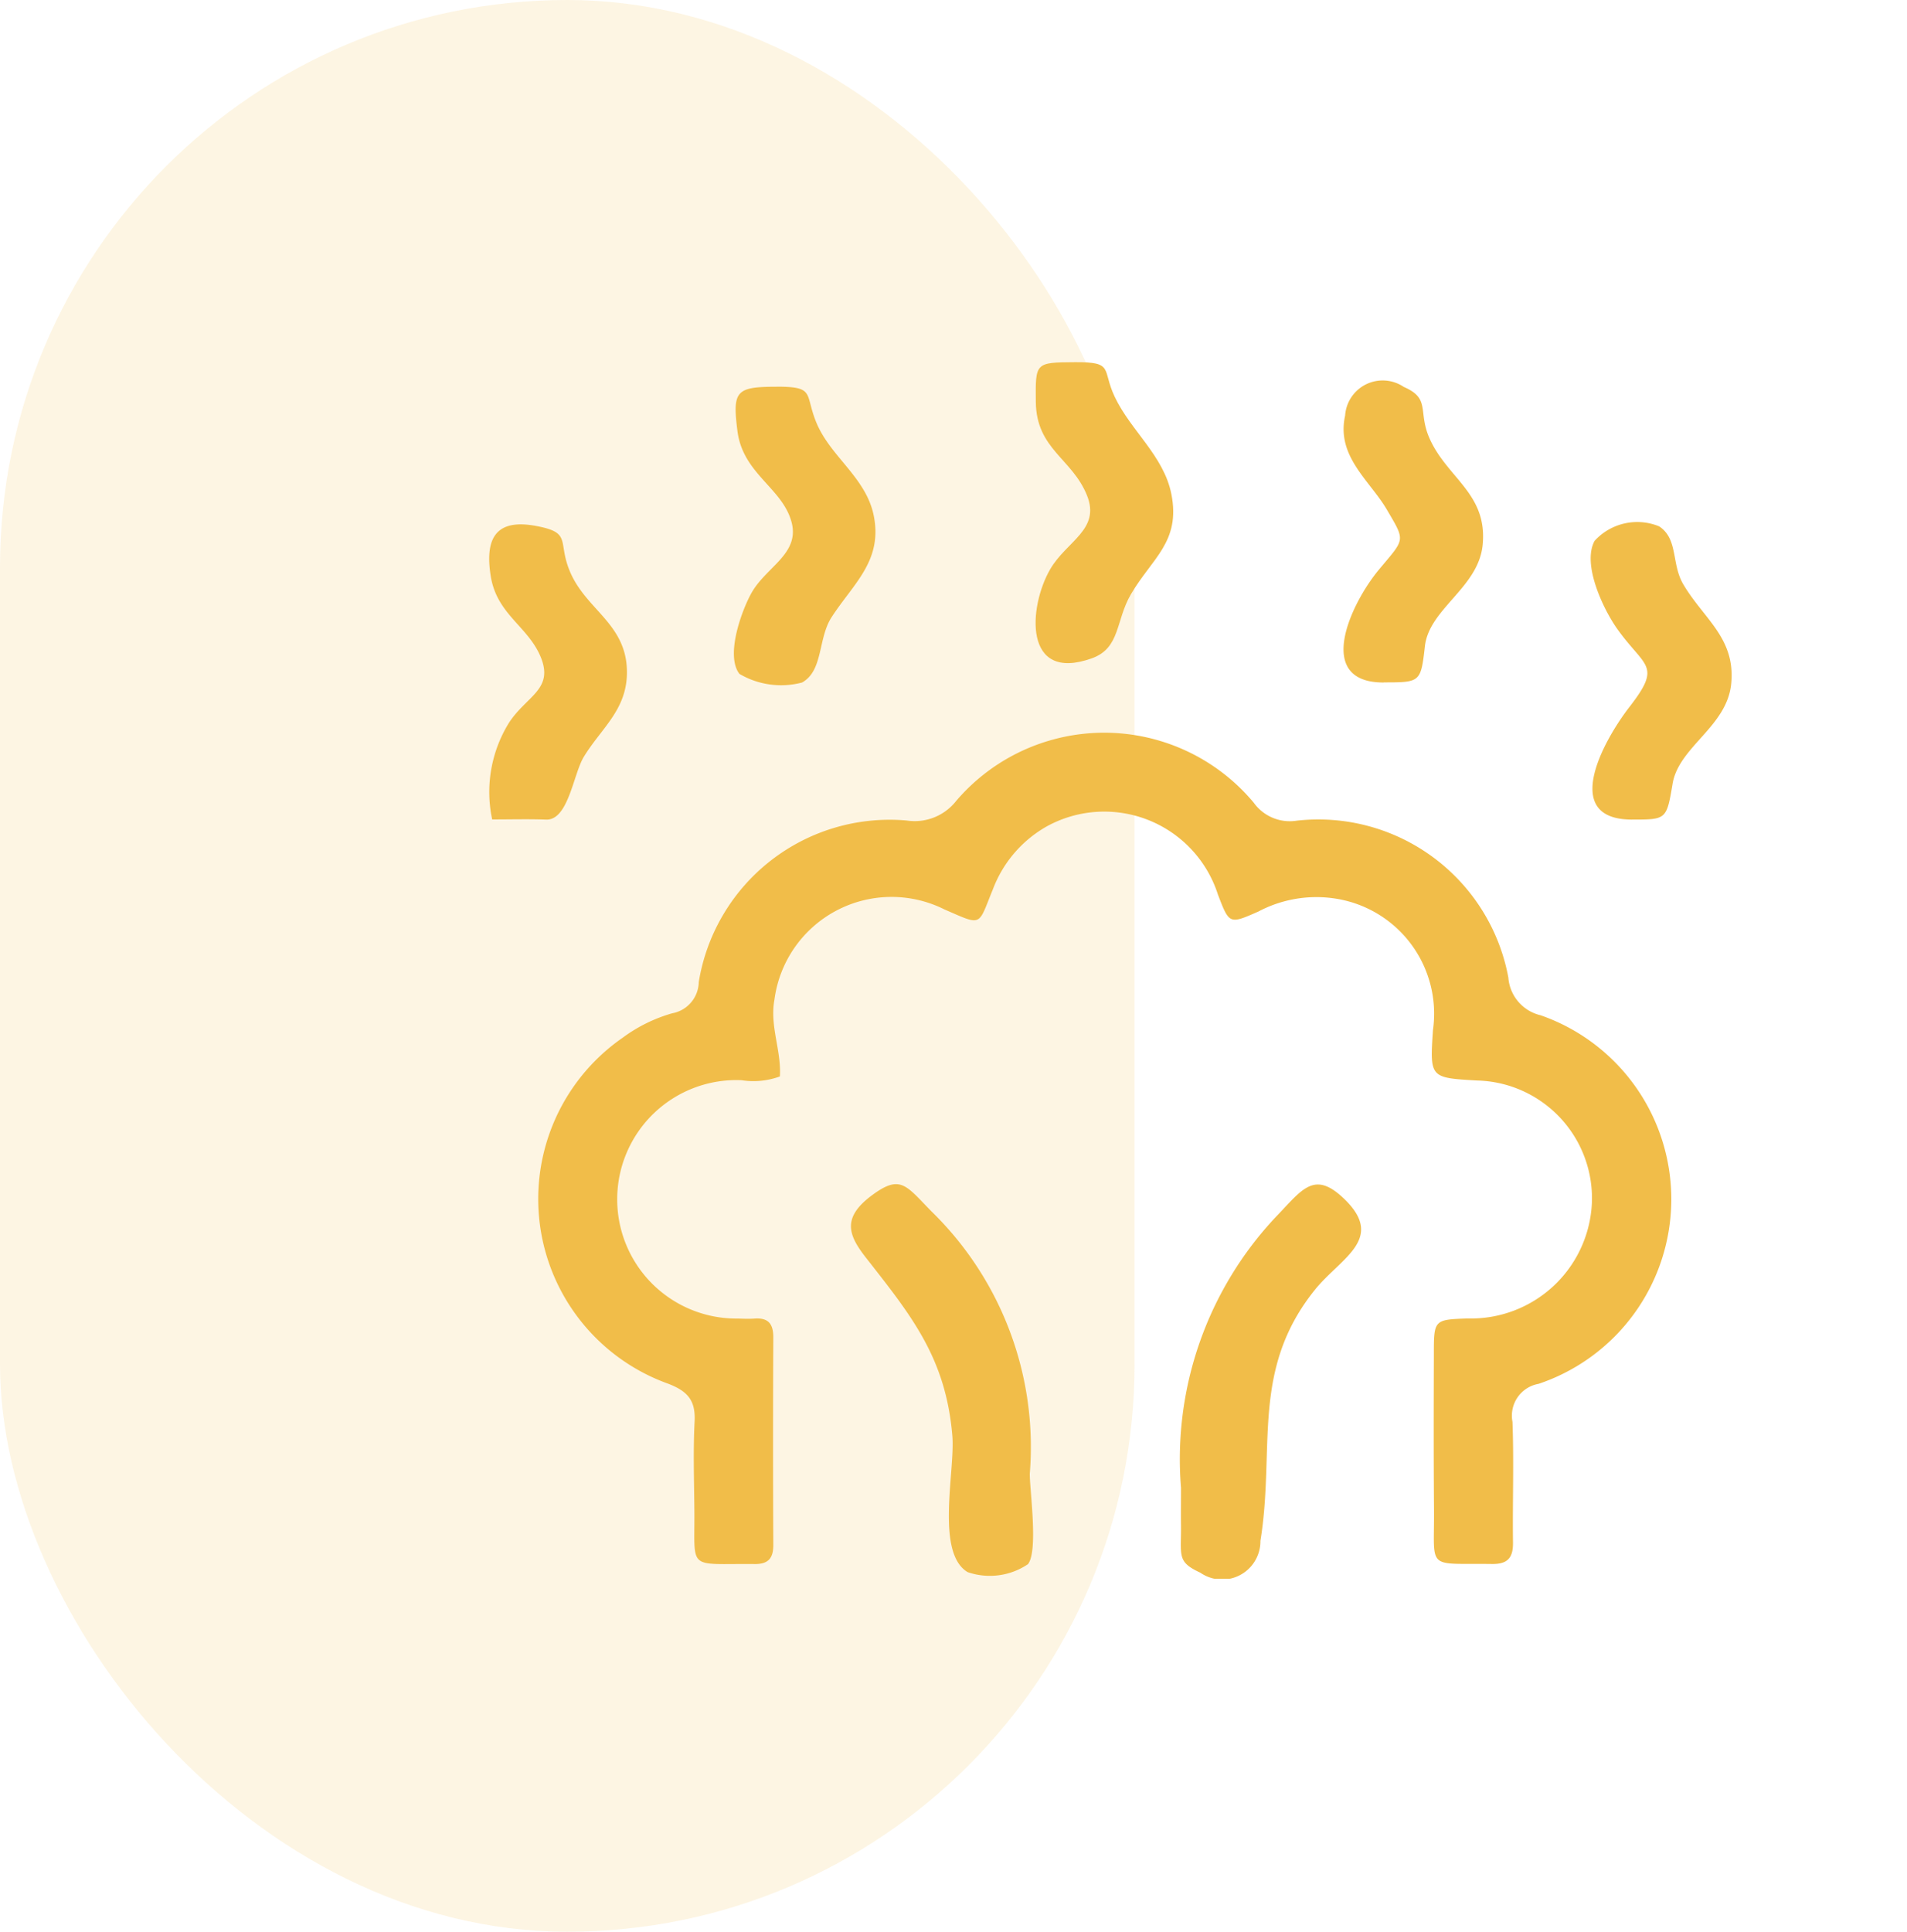
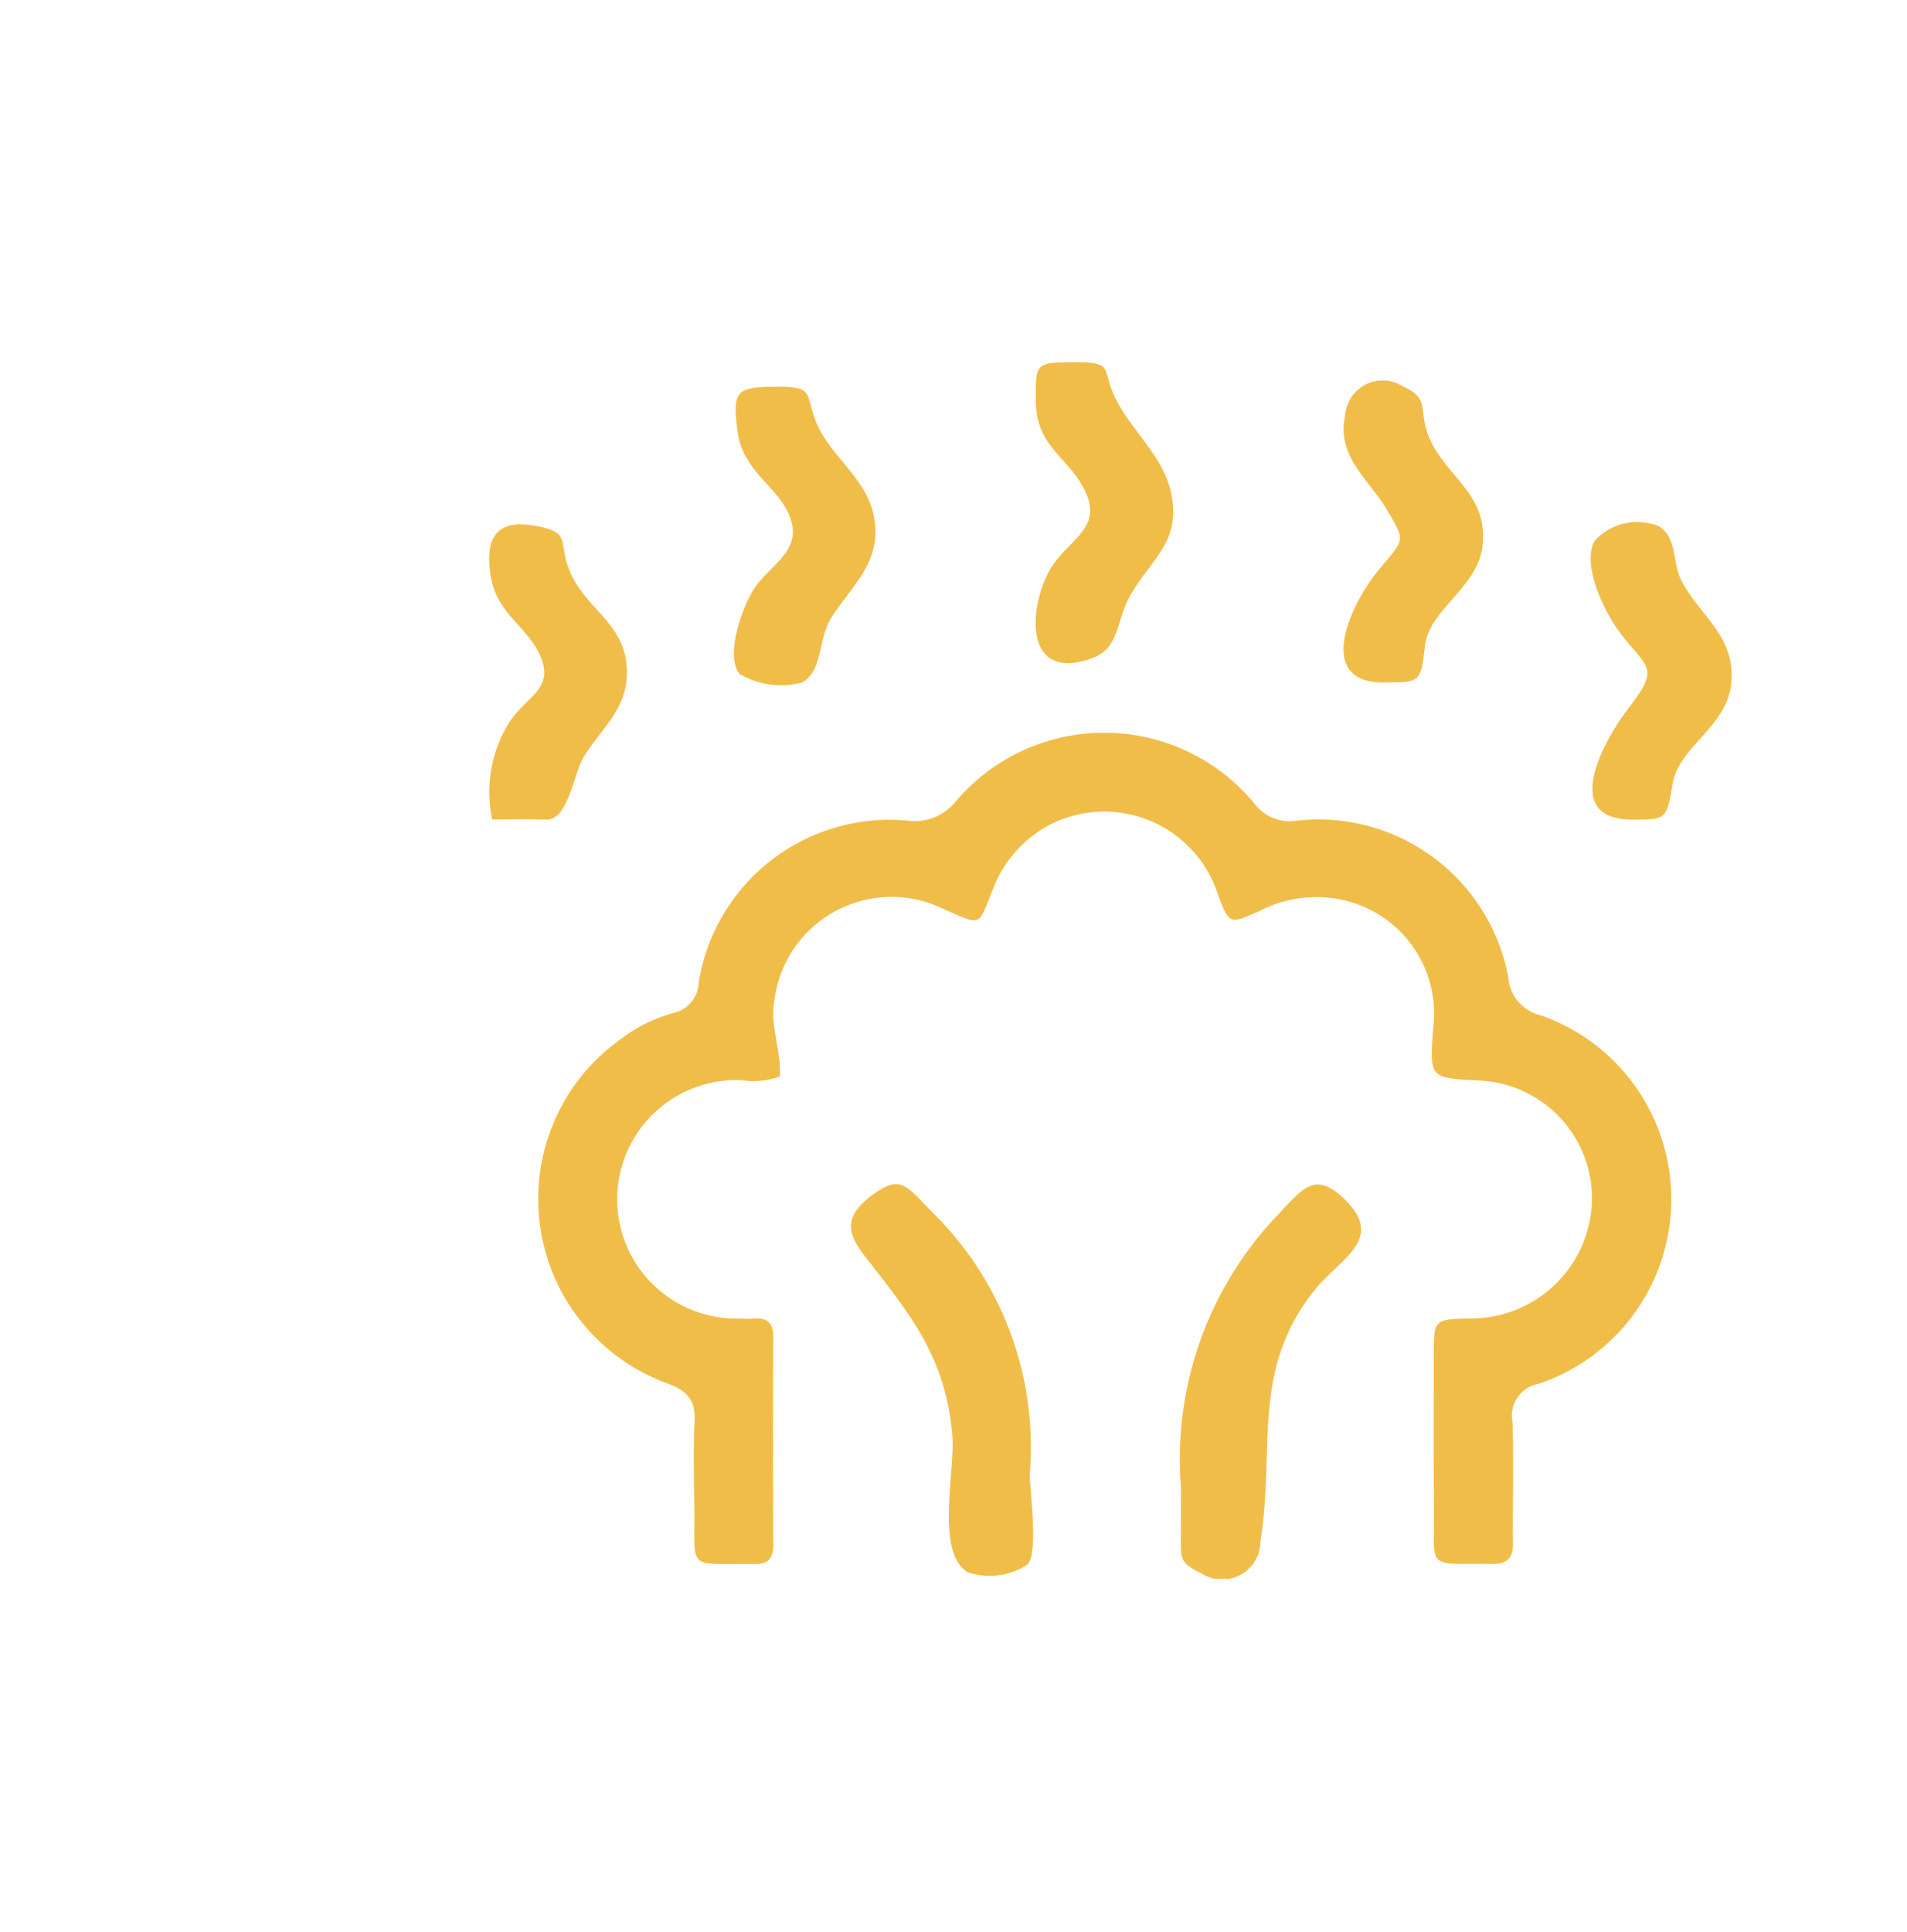
<svg xmlns="http://www.w3.org/2000/svg" width="79" height="80" viewBox="0 0 79 80">
  <defs>
    <clipPath id="clip-path">
      <rect id="Rettangolo_340" data-name="Rettangolo 340" width="51.469" height="50.385" fill="#f1bd49" />
    </clipPath>
  </defs>
  <g id="Raggruppa_424" data-name="Raggruppa 424" transform="translate(-128 -1212)">
    <g id="Raggruppa_408" data-name="Raggruppa 408" transform="translate(0 248)">
-       <rect id="Rettangolo_309" data-name="Rettangolo 309" width="79" height="80" transform="translate(128 964)" fill="#fff" />
-       <rect id="Rettangolo_306" data-name="Rettangolo 306" width="47" height="80" rx="23.5" transform="translate(175 1044) rotate(180)" fill="#f1bd49" opacity="0.153" />
      <g id="Raggruppa_391" data-name="Raggruppa 391" transform="translate(149.266 979)">
        <g id="Raggruppa_390" data-name="Raggruppa 390" transform="translate(-1)" clip-path="url(#clip-path)">
          <path id="Tracciato_715" data-name="Tracciato 715" d="M17.561,71.6a3.191,3.191,0,0,1-1.591.155,4.938,4.938,0,1,0-.14,9.871c.233.009.468.017.7,0,.563-.035.76.235.758.779q-.019,4.3,0,8.608c0,.546-.216.785-.77.78-2.854-.028-2.469.321-2.5-2.3-.012-1.2-.052-2.4.01-3.6.046-.877-.287-1.263-1.116-1.576A8.126,8.126,0,0,1,11.042,70,6.4,6.4,0,0,1,13.1,68.984a1.338,1.338,0,0,0,1.1-1.292A8.011,8.011,0,0,1,22.809,61a2.185,2.185,0,0,0,2.063-.821,8.069,8.069,0,0,1,12.315.079,1.839,1.839,0,0,0,1.792.748A8.008,8.008,0,0,1,47.738,67.5a1.737,1.737,0,0,0,1.336,1.566,8.066,8.066,0,0,1-.083,15.264A1.337,1.337,0,0,0,47.909,85.9c.064,1.666,0,3.336.022,5,.009.634-.221.9-.873.891-2.76-.039-2.378.3-2.4-2.289-.017-2.135-.012-4.27-.006-6.405,0-1.426.013-1.426,1.414-1.475A5.012,5.012,0,0,0,51.2,76.811a4.879,4.879,0,0,0-4.757-5.043c-1.958-.112-1.958-.112-1.828-2.086a4.823,4.823,0,0,0-4.135-5.462,5.136,5.136,0,0,0-3.1.552c-1.2.526-1.2.531-1.671-.7a4.943,4.943,0,0,0-7.083-2.833,5.023,5.023,0,0,0-2.237,2.6c-.638,1.55-.411,1.537-2.016.842a4.893,4.893,0,0,0-7.039,3.748c-.2,1.075.291,2.1.227,3.164" transform="translate(-5.519 -42.02)" fill="#f1bd49" />
          <path id="Tracciato_716" data-name="Tracciato 716" d="M107.053,139.85A14.641,14.641,0,0,1,111,128.633c1.076-1.114,1.563-1.924,2.8-.744,1.75,1.67-.13,2.458-1.184,3.762-2.694,3.334-1.647,6.571-2.271,10.414a1.586,1.586,0,0,1-2.49,1.32c-.973-.449-.789-.69-.8-1.933-.006-.534,0-1.068,0-1.6" transform="translate(-78.396 -93.254)" fill="#f1bd49" />
          <path id="Tracciato_717" data-name="Tracciato 717" d="M63.436,139.262c0,.682.355,3.184-.075,3.731a2.821,2.821,0,0,1-2.5.329c-1.341-.8-.512-4.207-.632-5.639-.27-3.224-1.685-4.965-3.572-7.372-.748-.954-1.029-1.679.3-2.638,1.136-.819,1.359-.355,2.412.715a13.627,13.627,0,0,1,4.066,10.874" transform="translate(-41.042 -93.215)" fill="#f1bd49" />
          <path id="Tracciato_718" data-name="Tracciato 718" d="M133.97,15.435c-2.887.005-1.385-3.248-.195-4.676,1.081-1.3,1.11-1.148.325-2.485-.715-1.22-2.1-2.2-1.728-3.89a1.56,1.56,0,0,1,2.431-1.19c1.129.488.569,1.008,1.067,2.132.733,1.655,2.408,2.282,2.2,4.409-.173,1.776-2.215,2.638-2.392,4.195-.171,1.5-.189,1.5-1.709,1.5" transform="translate(-96.915 -2.17)" fill="#f1bd49" />
          <path id="Tracciato_719" data-name="Tracciato 719" d="M39.666,3.789c1.632,0,1.146.291,1.659,1.511C41.92,6.713,43.4,7.571,43.7,9.17c.35,1.846-.859,2.784-1.752,4.162-.576.889-.341,2.217-1.227,2.709a3.4,3.4,0,0,1-2.594-.359c-.6-.783.125-2.7.515-3.376.609-1.06,1.983-1.6,1.649-2.893-.373-1.435-2.017-2-2.245-3.785-.213-1.667-.062-1.834,1.617-1.837" transform="translate(-27.762 -2.775)" fill="#f1bd49" />
          <path id="Tracciato_720" data-name="Tracciato 720" d="M86.254,0c1.643-.011,1.1.3,1.651,1.446.661,1.391,2.025,2.432,2.34,4.013.395,1.985-.807,2.66-1.679,4.158-.634,1.088-.43,2.222-1.614,2.646-2.858,1.024-2.626-2.137-1.728-3.686.682-1.175,2.093-1.64,1.528-3.055-.614-1.537-2.1-1.914-2.122-3.875C84.614.011,84.6.011,86.254,0" transform="translate(-61.986 0)" fill="#f1bd49" />
          <path id="Tracciato_721" data-name="Tracciato 721" d="M172.29,37.02c-2.965,0-1.217-3.229-.106-4.664,1.352-1.746.656-1.615-.491-3.212-.568-.79-1.49-2.684-.953-3.667a2.39,2.39,0,0,1,2.676-.6c.793.525.5,1.543.993,2.39.846,1.443,2.179,2.231,1.99,4.13-.177,1.783-2.17,2.6-2.428,4.14-.249,1.486-.258,1.484-1.682,1.482" transform="translate(-124.948 -18.078)" fill="#f1bd49" />
          <path id="Tracciato_722" data-name="Tracciato 722" d="M.123,37.33a5.444,5.444,0,0,1,.694-4c.724-1.113,1.863-1.382,1.322-2.713C1.615,29.33.317,28.847.063,27.251c-.241-1.515.173-2.386,1.852-2.08,1.567.285.877.647,1.458,1.958.687,1.549,2.327,2.121,2.333,4.1,0,1.566-1.049,2.3-1.787,3.508-.433.708-.64,2.634-1.561,2.6C1.634,37.31.906,37.33.123,37.33" transform="translate(0 -18.394)" fill="#f1bd49" />
        </g>
      </g>
    </g>
  </g>
</svg>